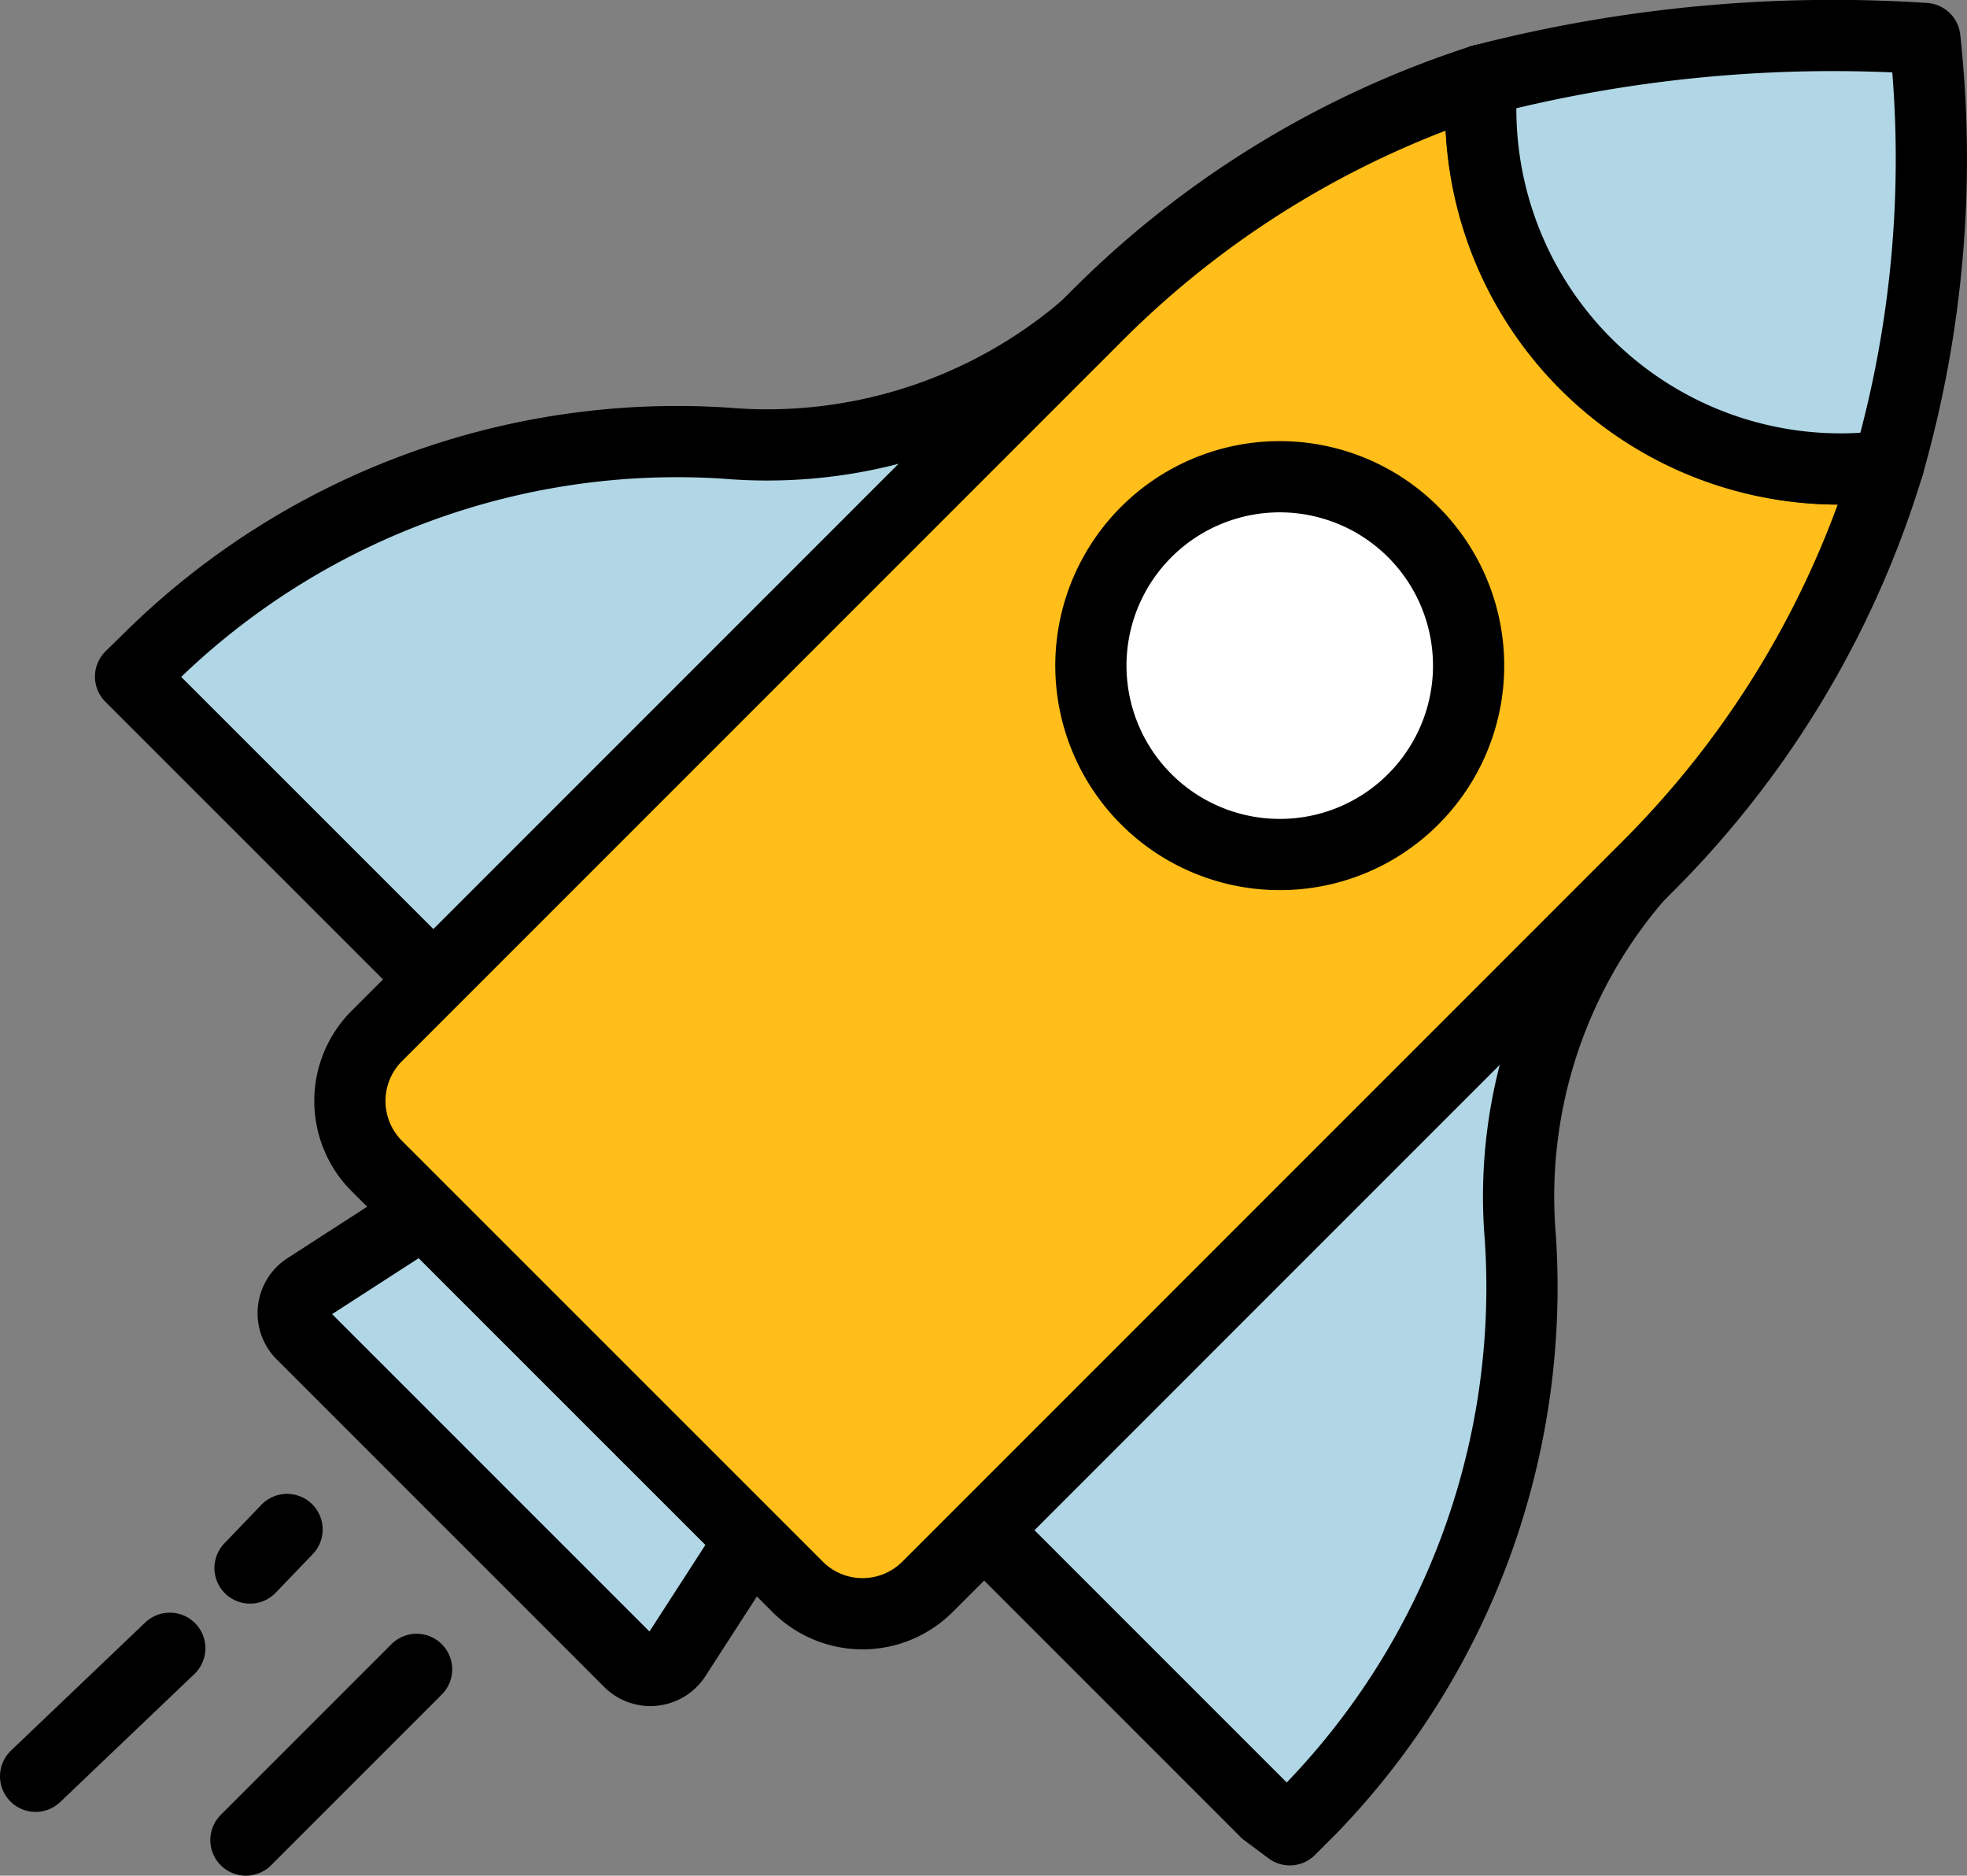
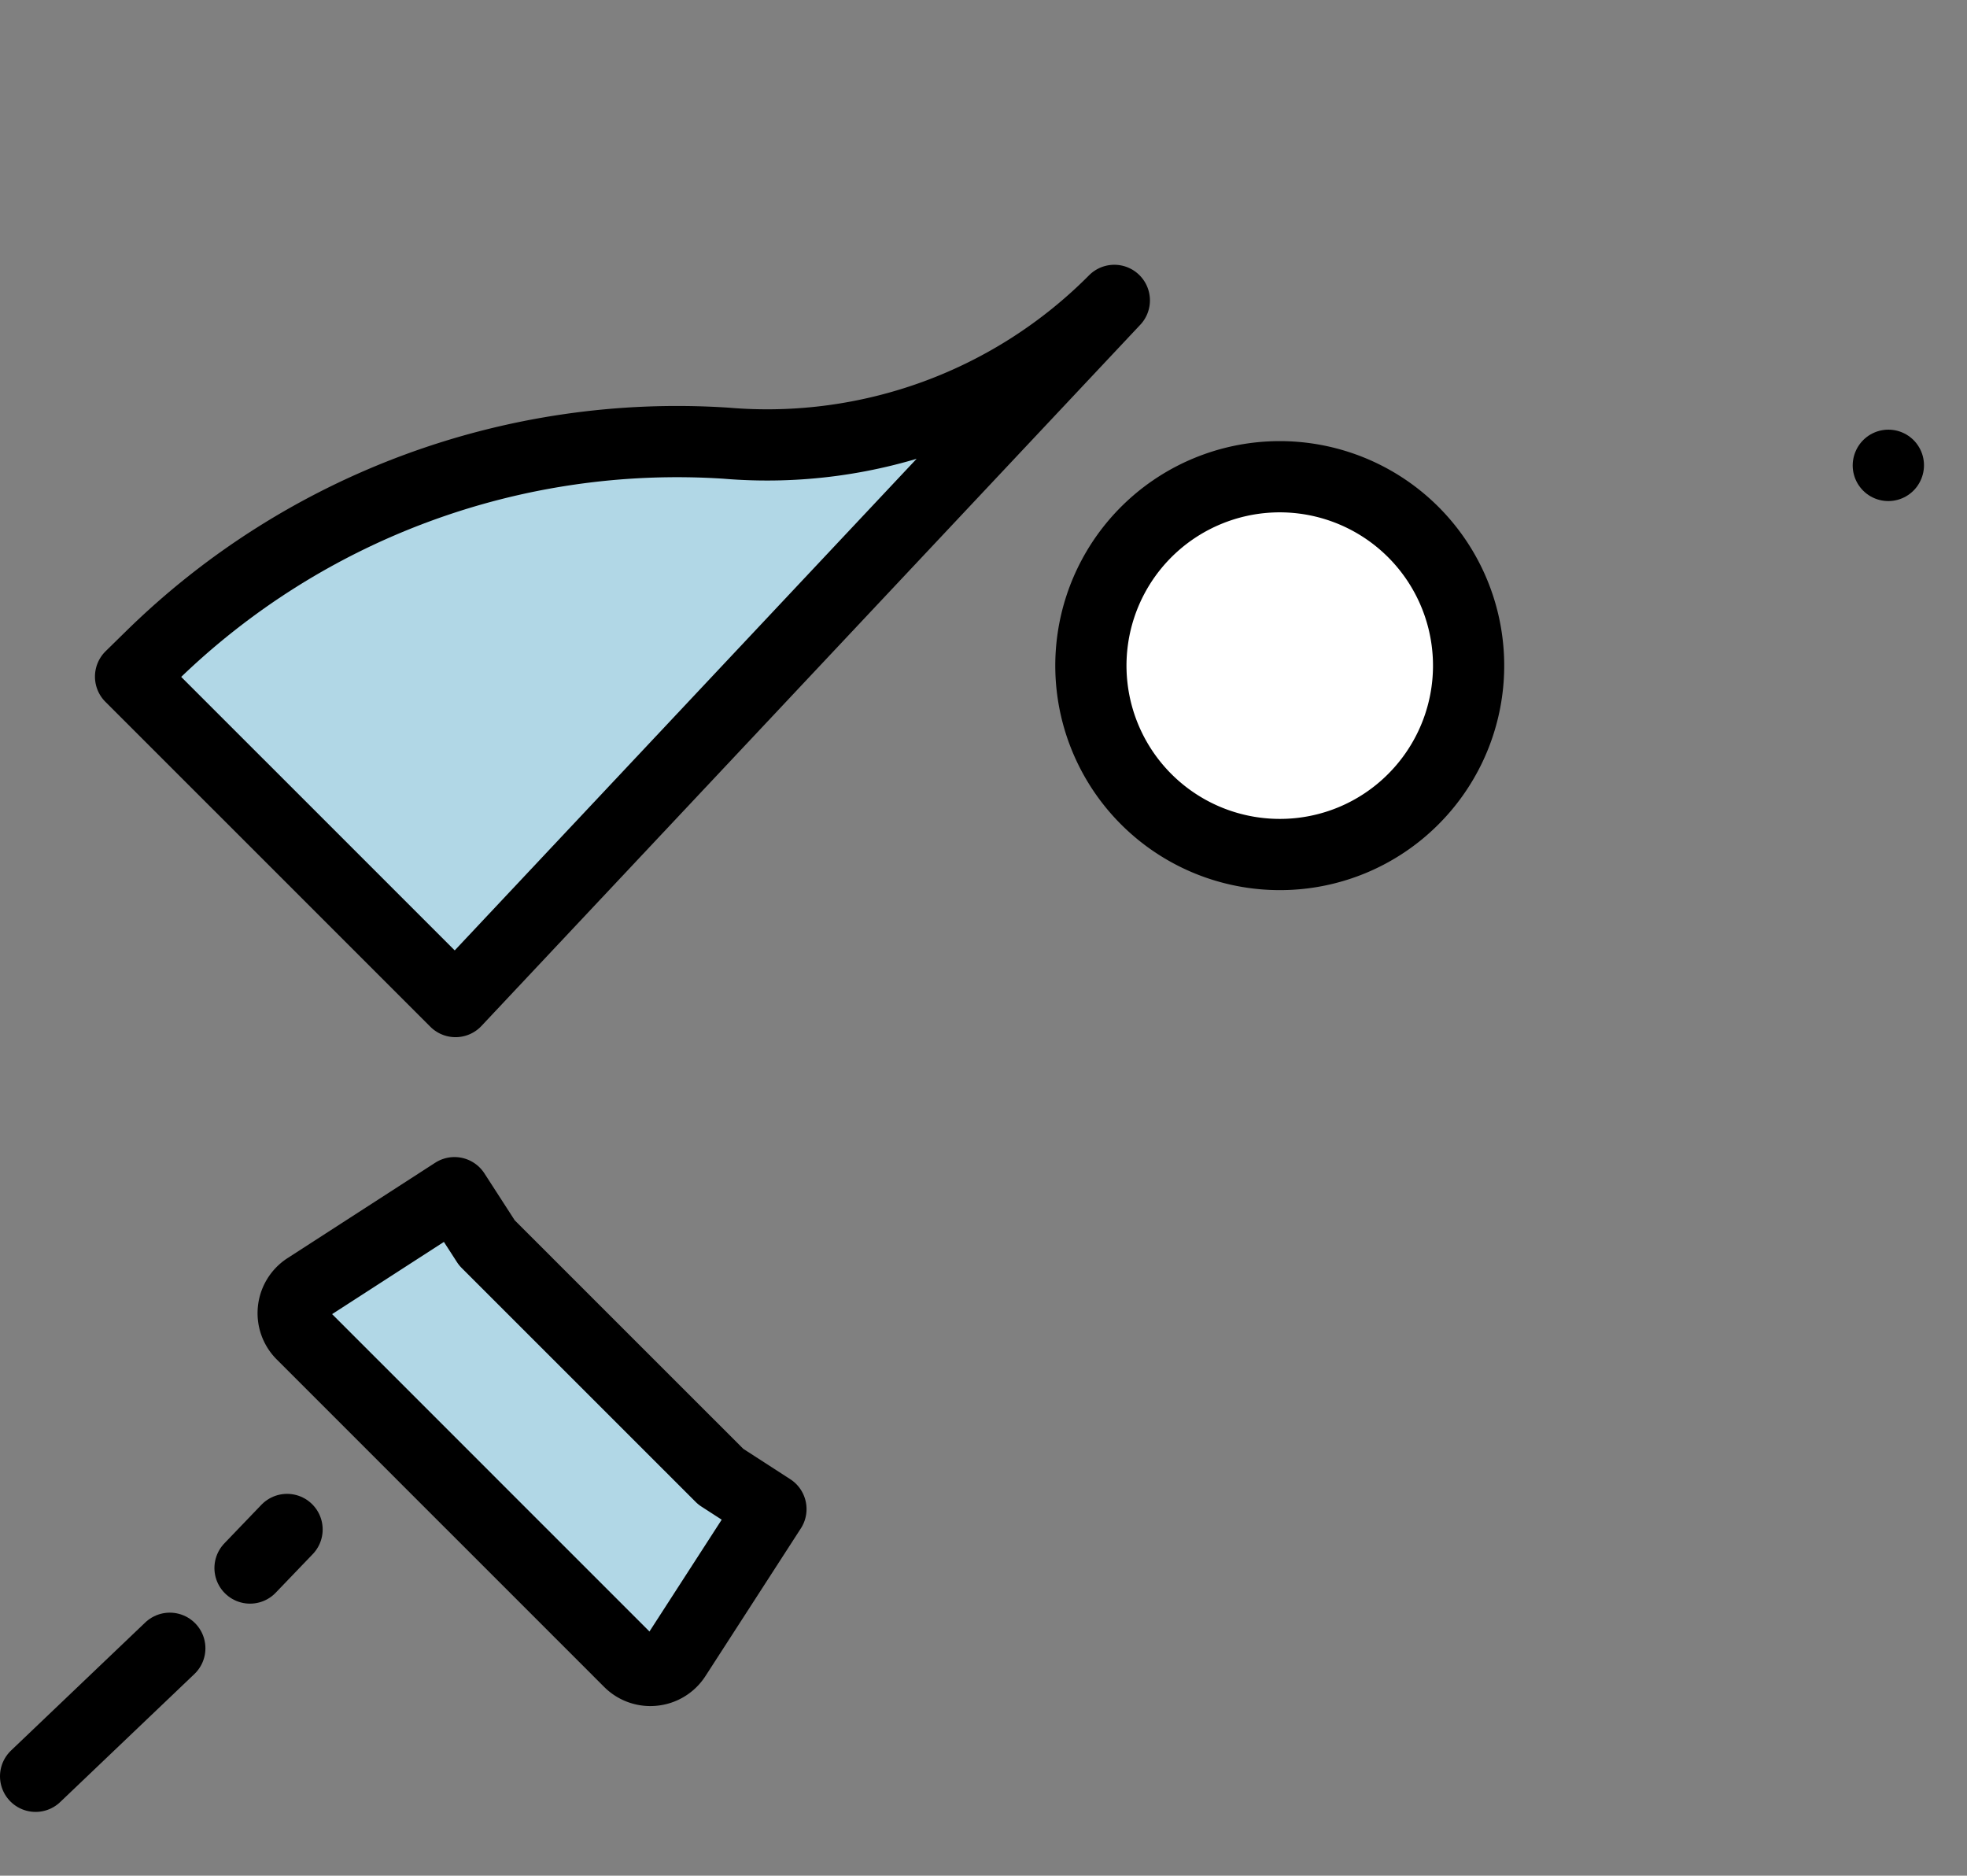
<svg xmlns="http://www.w3.org/2000/svg" width="55.242" height="52.67" viewBox="0 0 55.242 52.67">
  <rect x="0" y="0" width="55.242" height="52.67" fill="#808080" stroke="none" />
  <defs>
    <style>.cls-1{fill:#b1d7e6;}.cls-1,.cls-2,.cls-3,.cls-4{stroke:#000;stroke-linejoin:round;stroke-width:2px;}.cls-2{fill:#ffbe19;}.cls-3{fill:#fff;}.cls-4{fill:none;stroke-linecap:round;}</style>
  </defs>
  <g id="Layer_2" data-name="Layer 2">
    <g id="Layer_2-2" data-name="Layer 2">
      <path class="cls-1" d="M20.243,41.466l1.408.91-2.68,4.148a.835.835,0,0,1-.616.378.794.794,0,0,1-.088.005.833.833,0,0,1-.593-.245l-9.196-9.196a.839.839,0,0,1,.138-1.296l4.148-2.679.91,1.408Z" />
      <path class="cls-1" d="M31.295,8.435a13.737,13.737,0,0,1-10.902,4.01A21.101,21.101,0,0,0,4.272,18.407L3.667,19l9.126,9.124Z" />
-       <path class="cls-1" d="M27.046,42.376l8.499,8.499.678.506.593-.593a21.045,21.045,0,0,0,5.881-16.04,13.75,13.75,0,0,1,4.01-10.902l-1.185-1.185Z" />
-       <path class="cls-2" d="M41.586,3.06c0-.275.02-.544.041-.813A26.974,26.974,0,0,0,30.851,8.822L10.58,29.093a2.583,2.583,0,0,0,0,3.647L22.402,44.56a2.579,2.579,0,0,0,3.645,0L46.318,24.288a26.984,26.984,0,0,0,6.714-11.218A10.041,10.041,0,0,1,41.586,3.06Z" />
      <polygon class="cls-1" points="53.032 13.07 53.034 13.065 53.032 13.07 53.032 13.07" />
-       <polygon class="cls-1" points="41.627 2.247 41.627 2.247 41.629 2.247 41.627 2.247" />
      <path class="cls-3" d="M35.938,23.995A5.304,5.304,0,1,1,39.69,22.443h0A5.289,5.289,0,0,1,35.938,23.995Z" />
-       <line class="cls-4" x1="11.7" y1="46.876" x2="6.906" y2="51.67" />
      <line class="cls-4" x1="8.062" y1="42.948" x2="7.022" y2="44.031" />
      <line class="cls-4" x1="4.769" y1="46.284" x2="1" y2="49.879" />
-       <path class="cls-1" d="M54.058,1.081A39.421,39.421,0,0,0,41.629,2.247l-.002.001c-.021.269-.041.538-.041.813A10.109,10.109,0,0,0,51.695,13.169a8.886,8.886,0,0,0,1.337-.099A31.275,31.275,0,0,0,54.058,1.081Z" />
    </g>
  </g>
</svg>